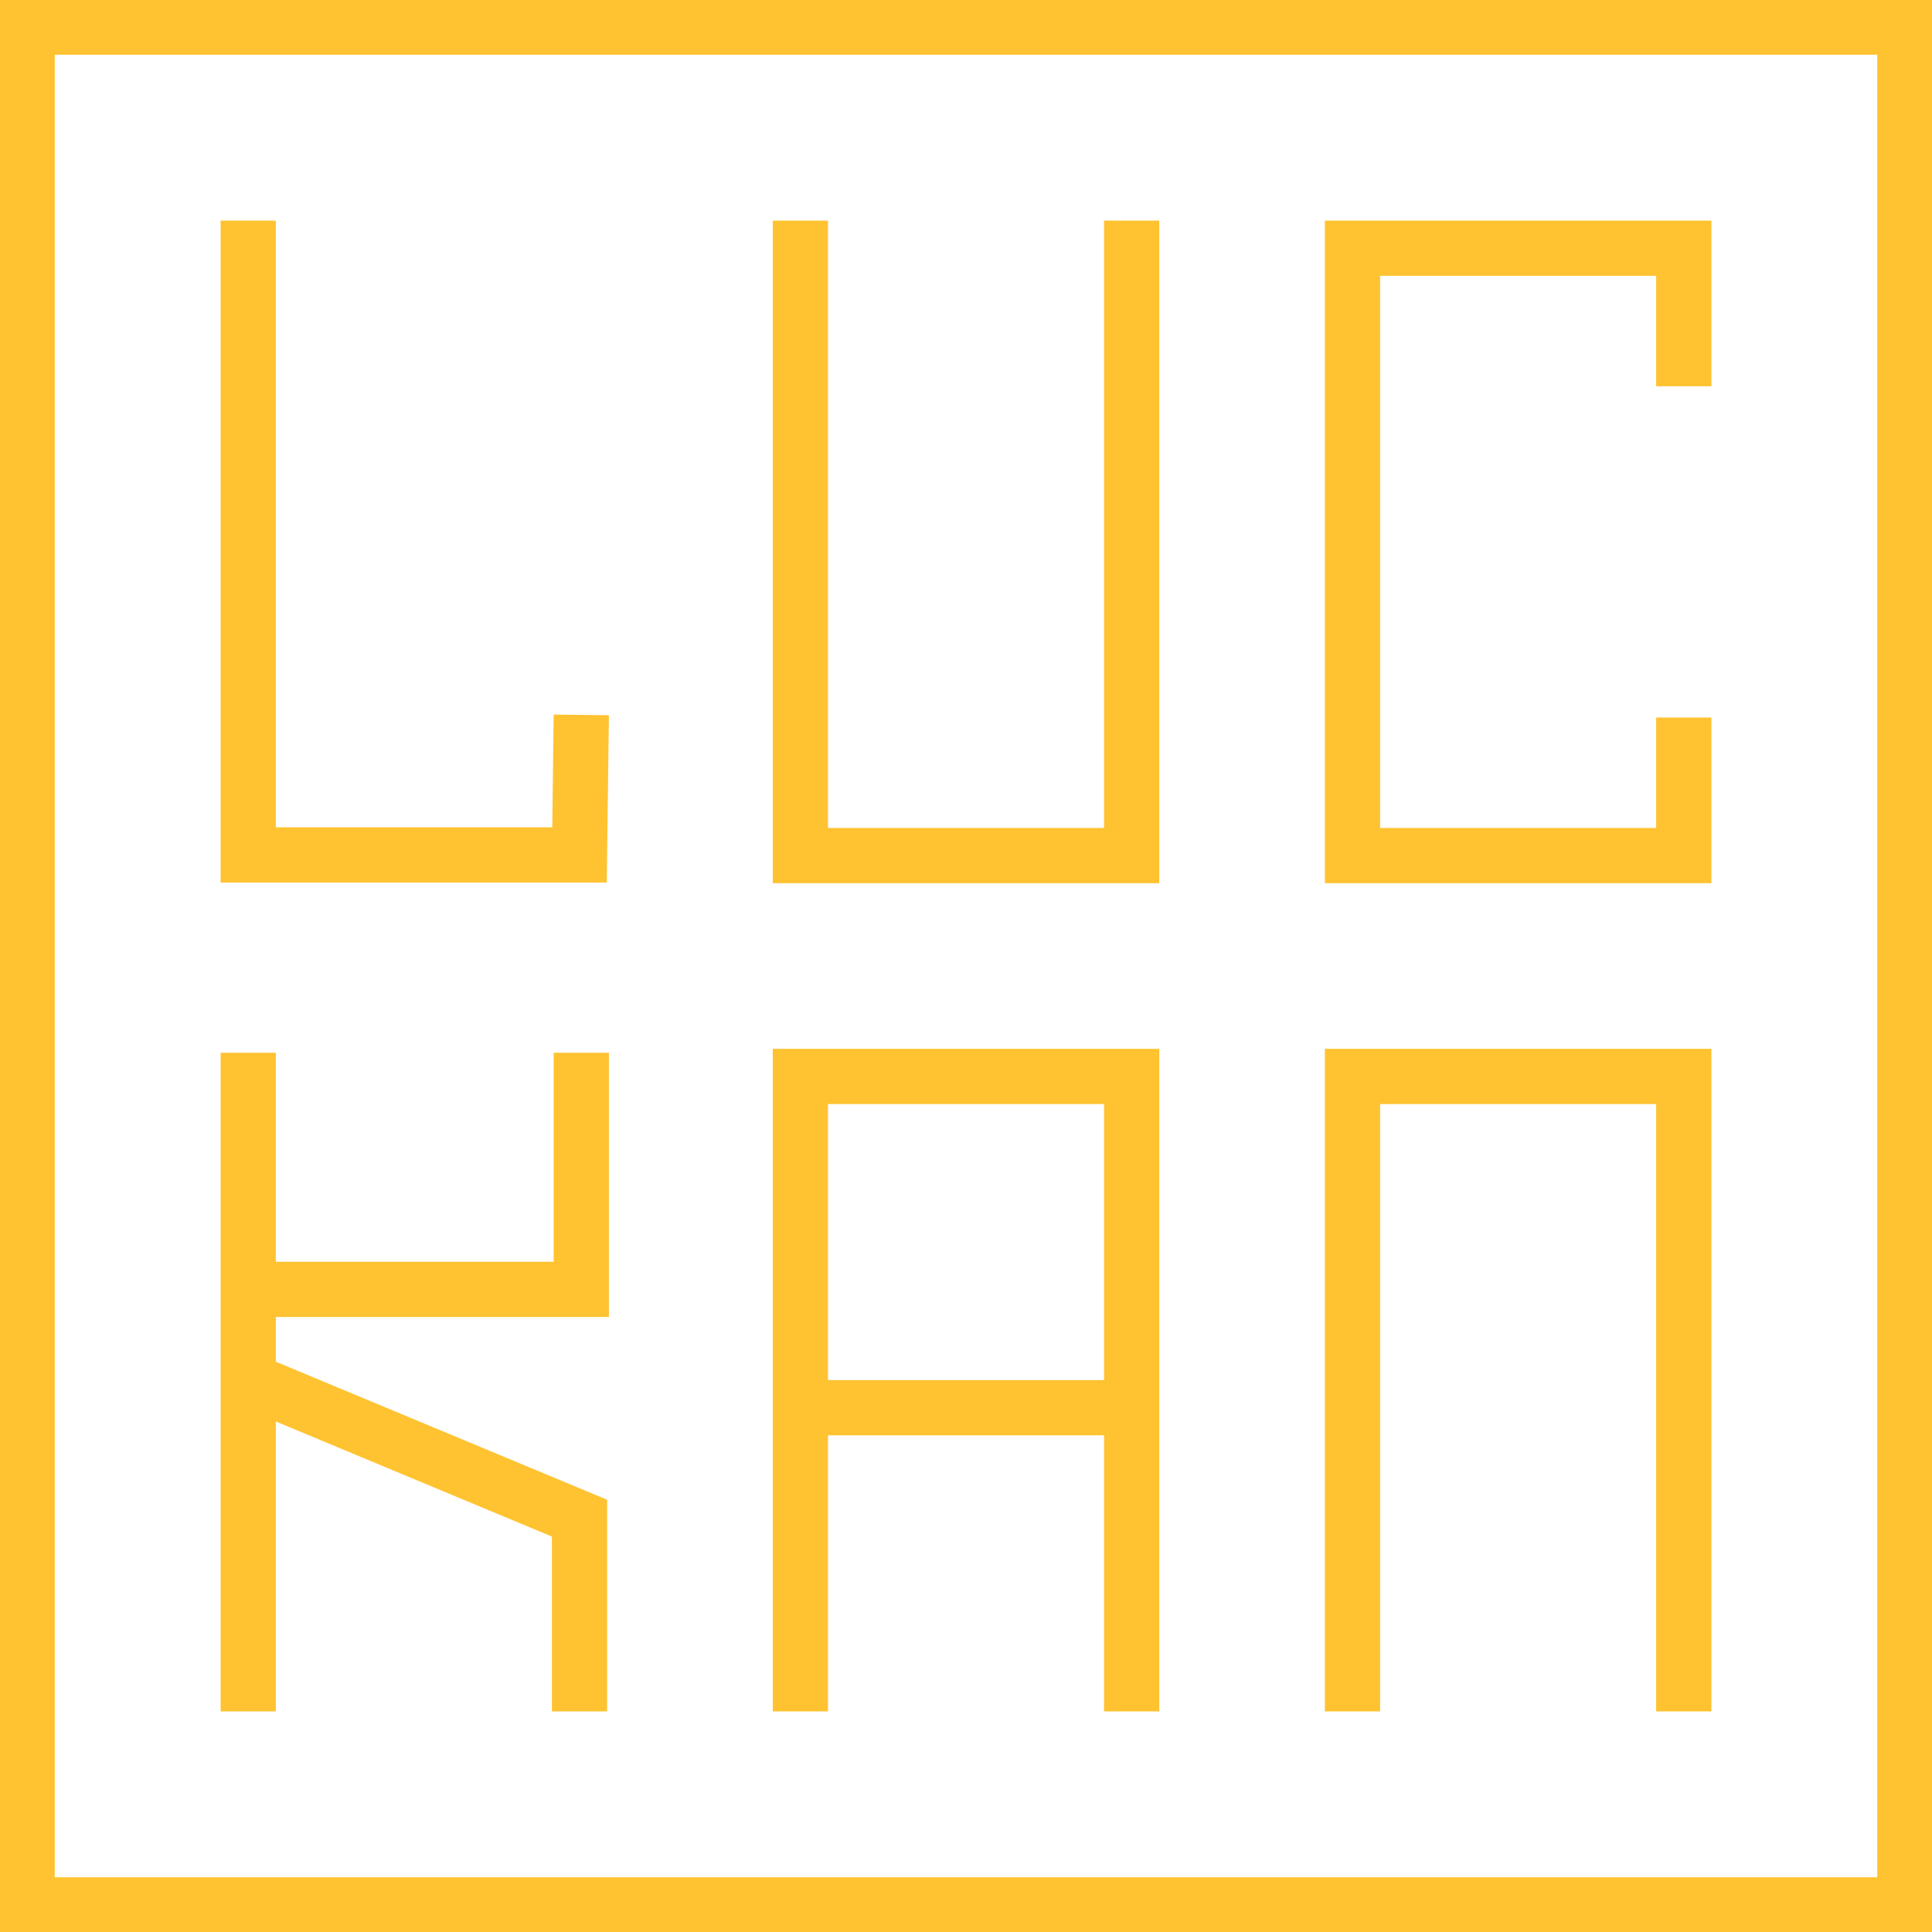
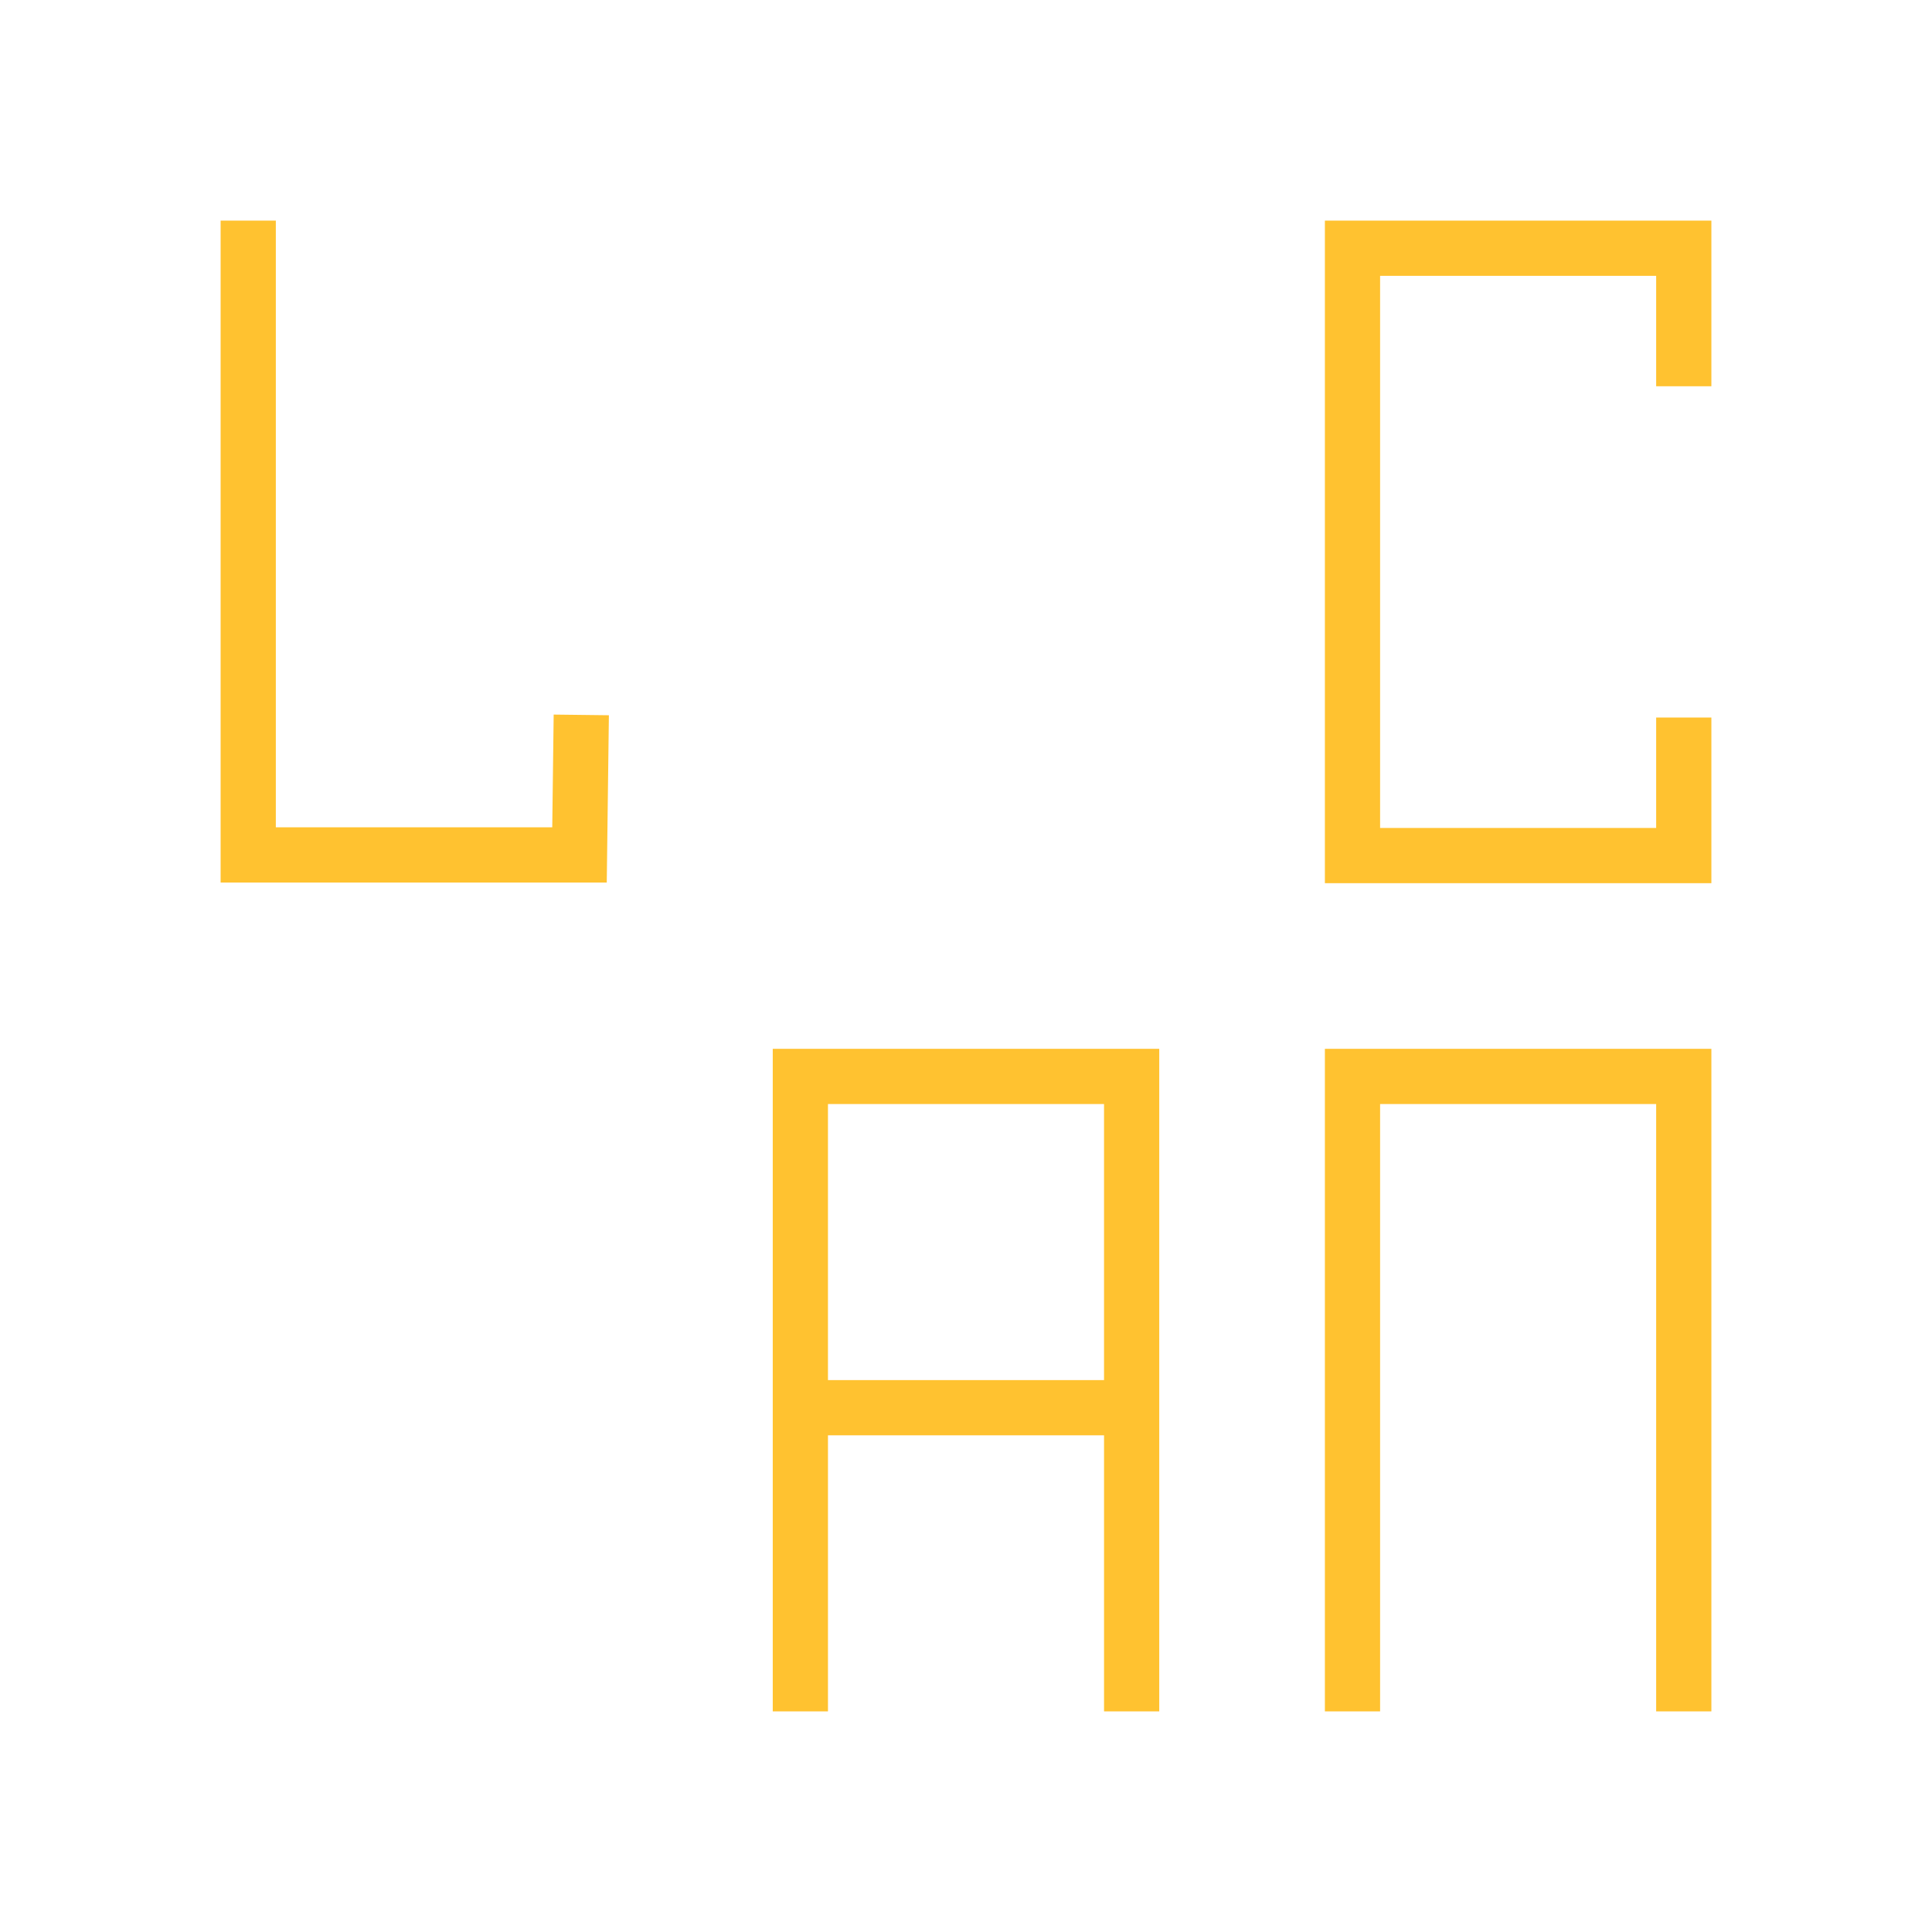
<svg xmlns="http://www.w3.org/2000/svg" version="1.1" id="Layer_1" x="0px" y="0px" viewBox="0 0 489.88 489.88" style="enable-background:new 0 0 489.88 489.88;" xml:space="preserve">
  <style type="text/css">
	.st0{fill:#FFC230;}
</style>
  <g>
    <polygon class="st0" points="154.39,181.36 140.39,181.19 140.03,209.78 69.94,209.78 69.94,55.94 55.94,55.94 55.94,223.78    153.85,223.78  " />
-     <polygon class="st0" points="69.94,360.44 139.94,389.61 139.94,433.94 153.94,433.94 153.94,380.28 69.94,345.28 69.94,333.94    154.39,333.94 154.39,266.94 140.39,266.94 140.39,319.94 69.94,319.94 69.94,266.94 55.94,266.94 55.94,433.94 69.94,433.94  " />
-     <polygon class="st0" points="293.94,55.94 279.94,55.94 279.94,209.94 209.94,209.94 209.94,55.94 195.94,55.94 195.94,223.94    293.94,223.94  " />
    <path class="st0" d="M209.94,363.94h70v70h14v-168h-98v168h14V363.94z M279.94,279.94v70h-70v-70H279.94z" />
    <polygon class="st0" points="349.94,279.94 419.94,279.94 419.94,433.94 433.94,433.94 433.94,265.94 335.94,265.94 335.94,433.94    349.94,433.94  " />
    <polygon class="st0" points="433.94,181.94 419.94,181.94 419.94,209.94 349.94,209.94 349.94,69.94 419.94,69.94 419.94,97.94    433.94,97.94 433.94,55.94 335.94,55.94 335.94,223.94 433.94,223.94  " />
-     <path class="st0" d="M0,0v489.88h489.88V0H0z M476,476H13.88V13.88H476V476z" />
  </g>
</svg>